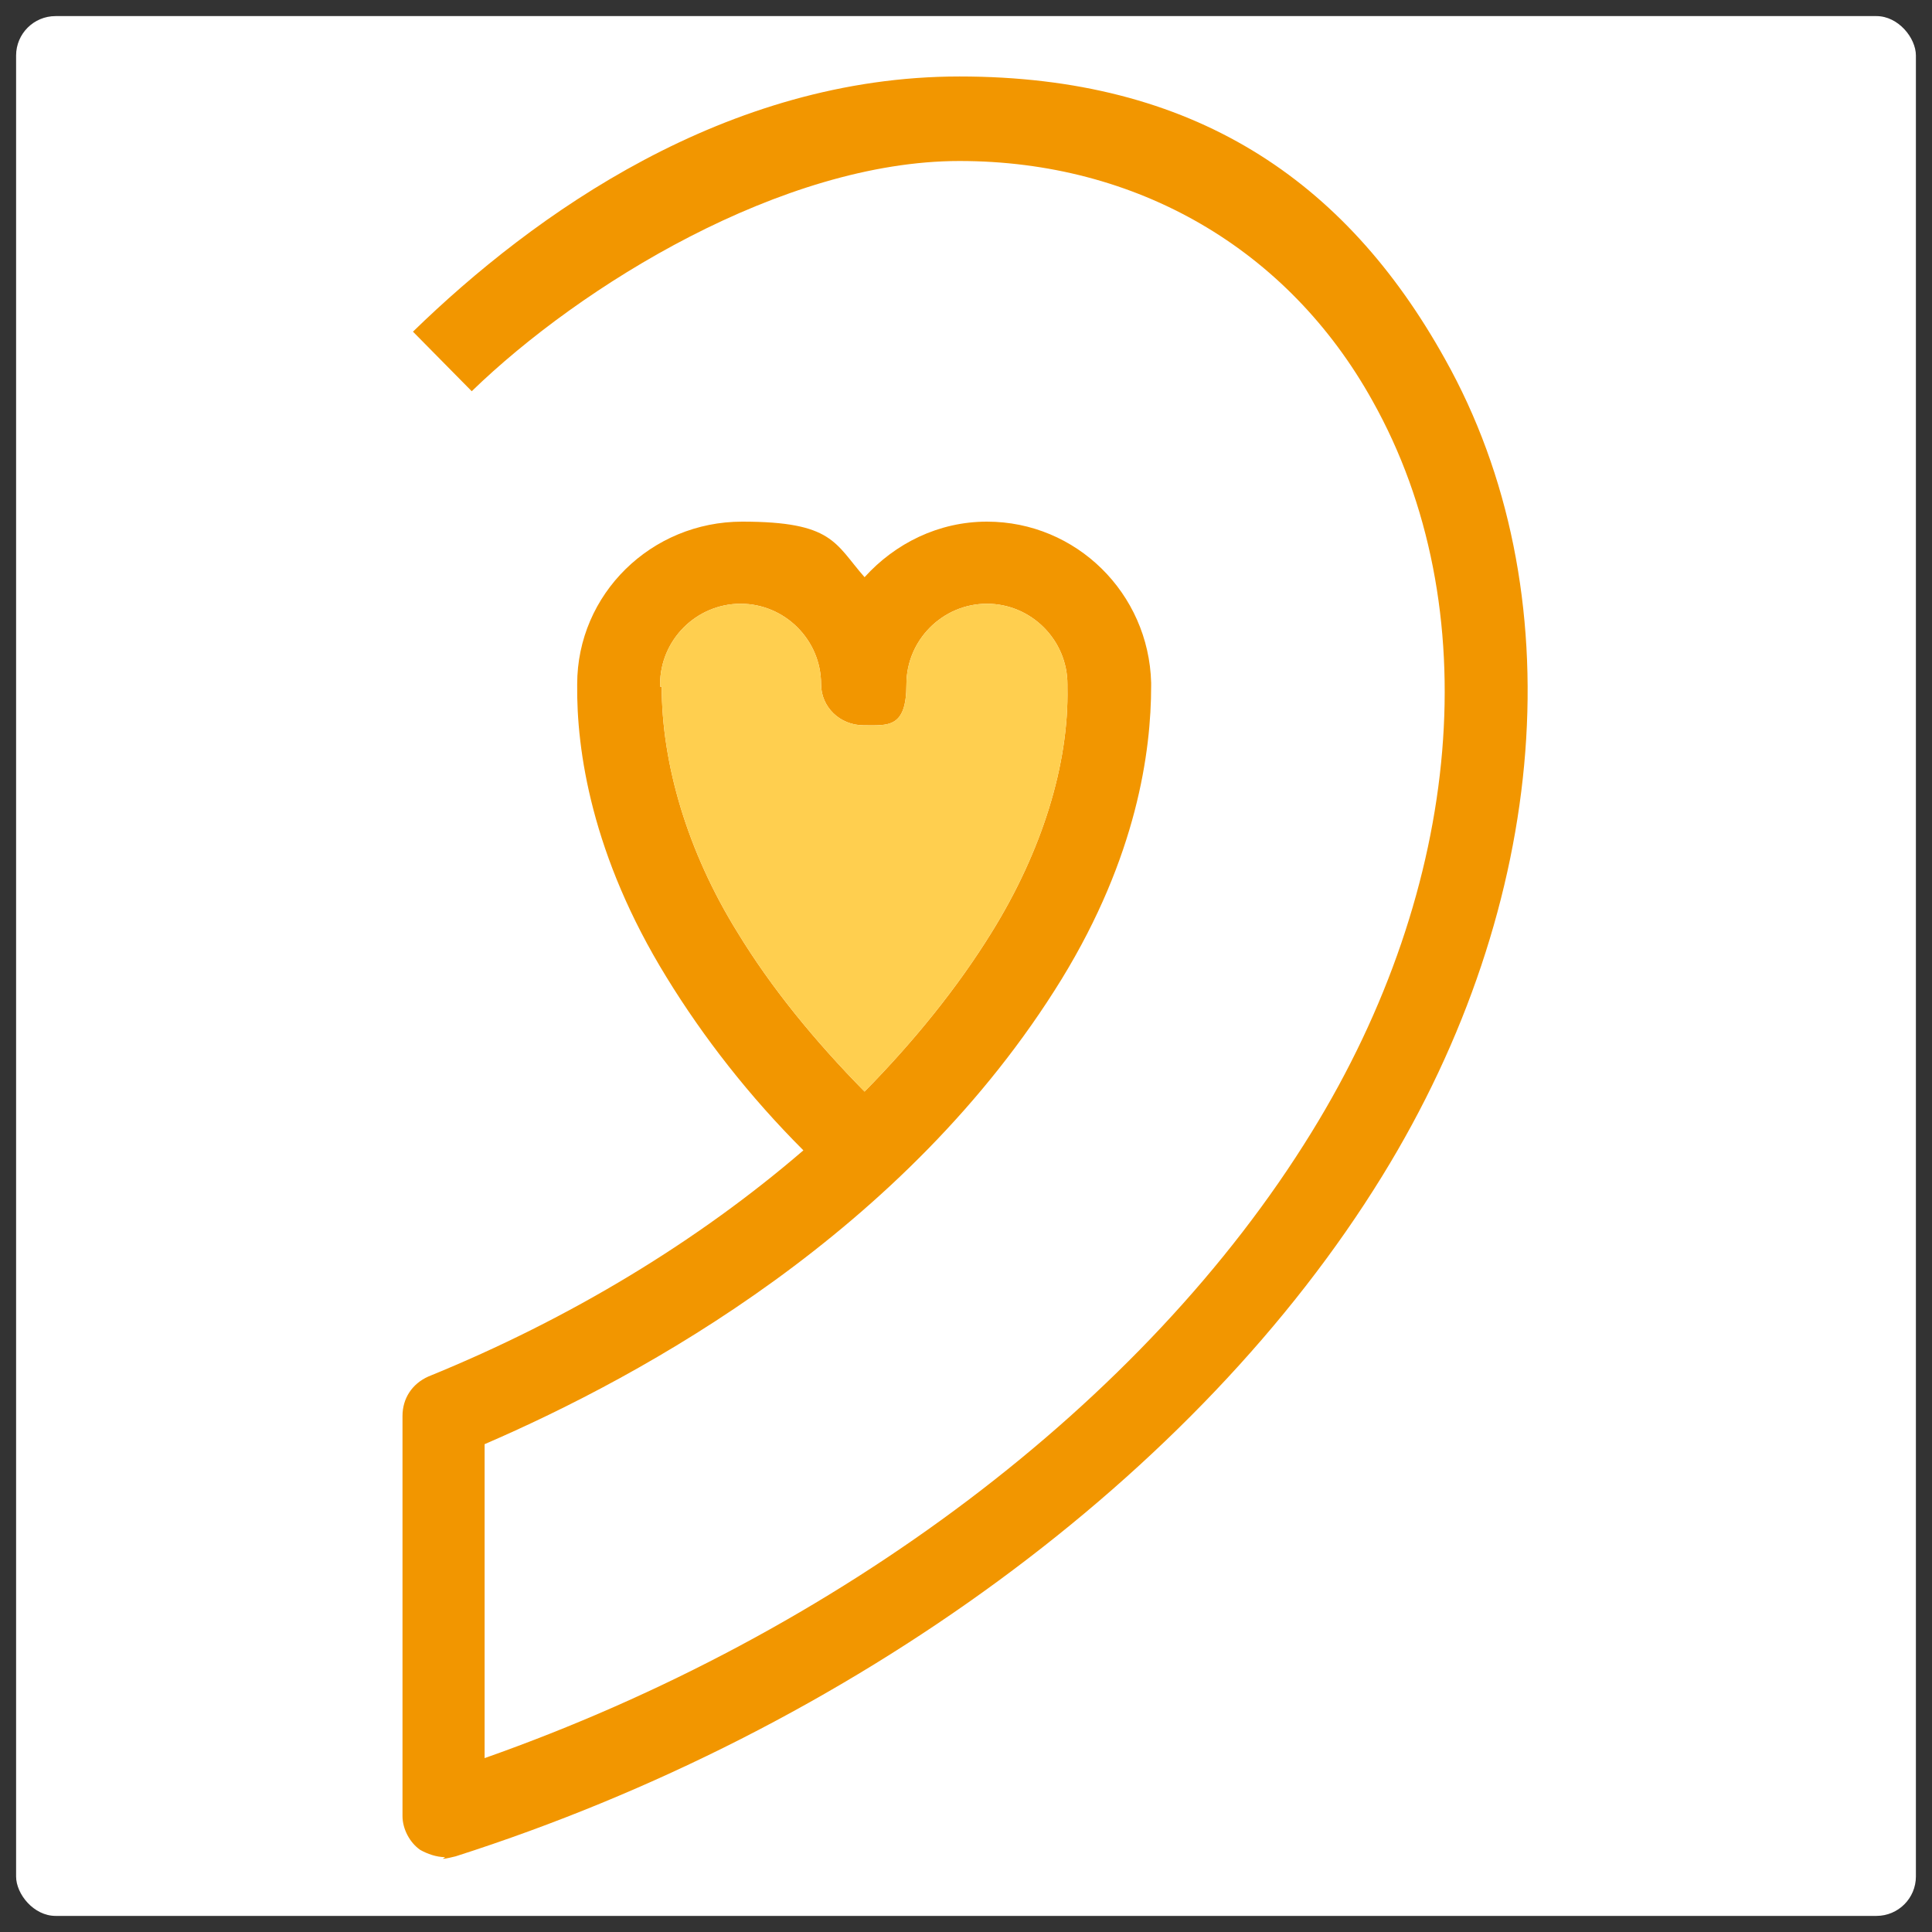
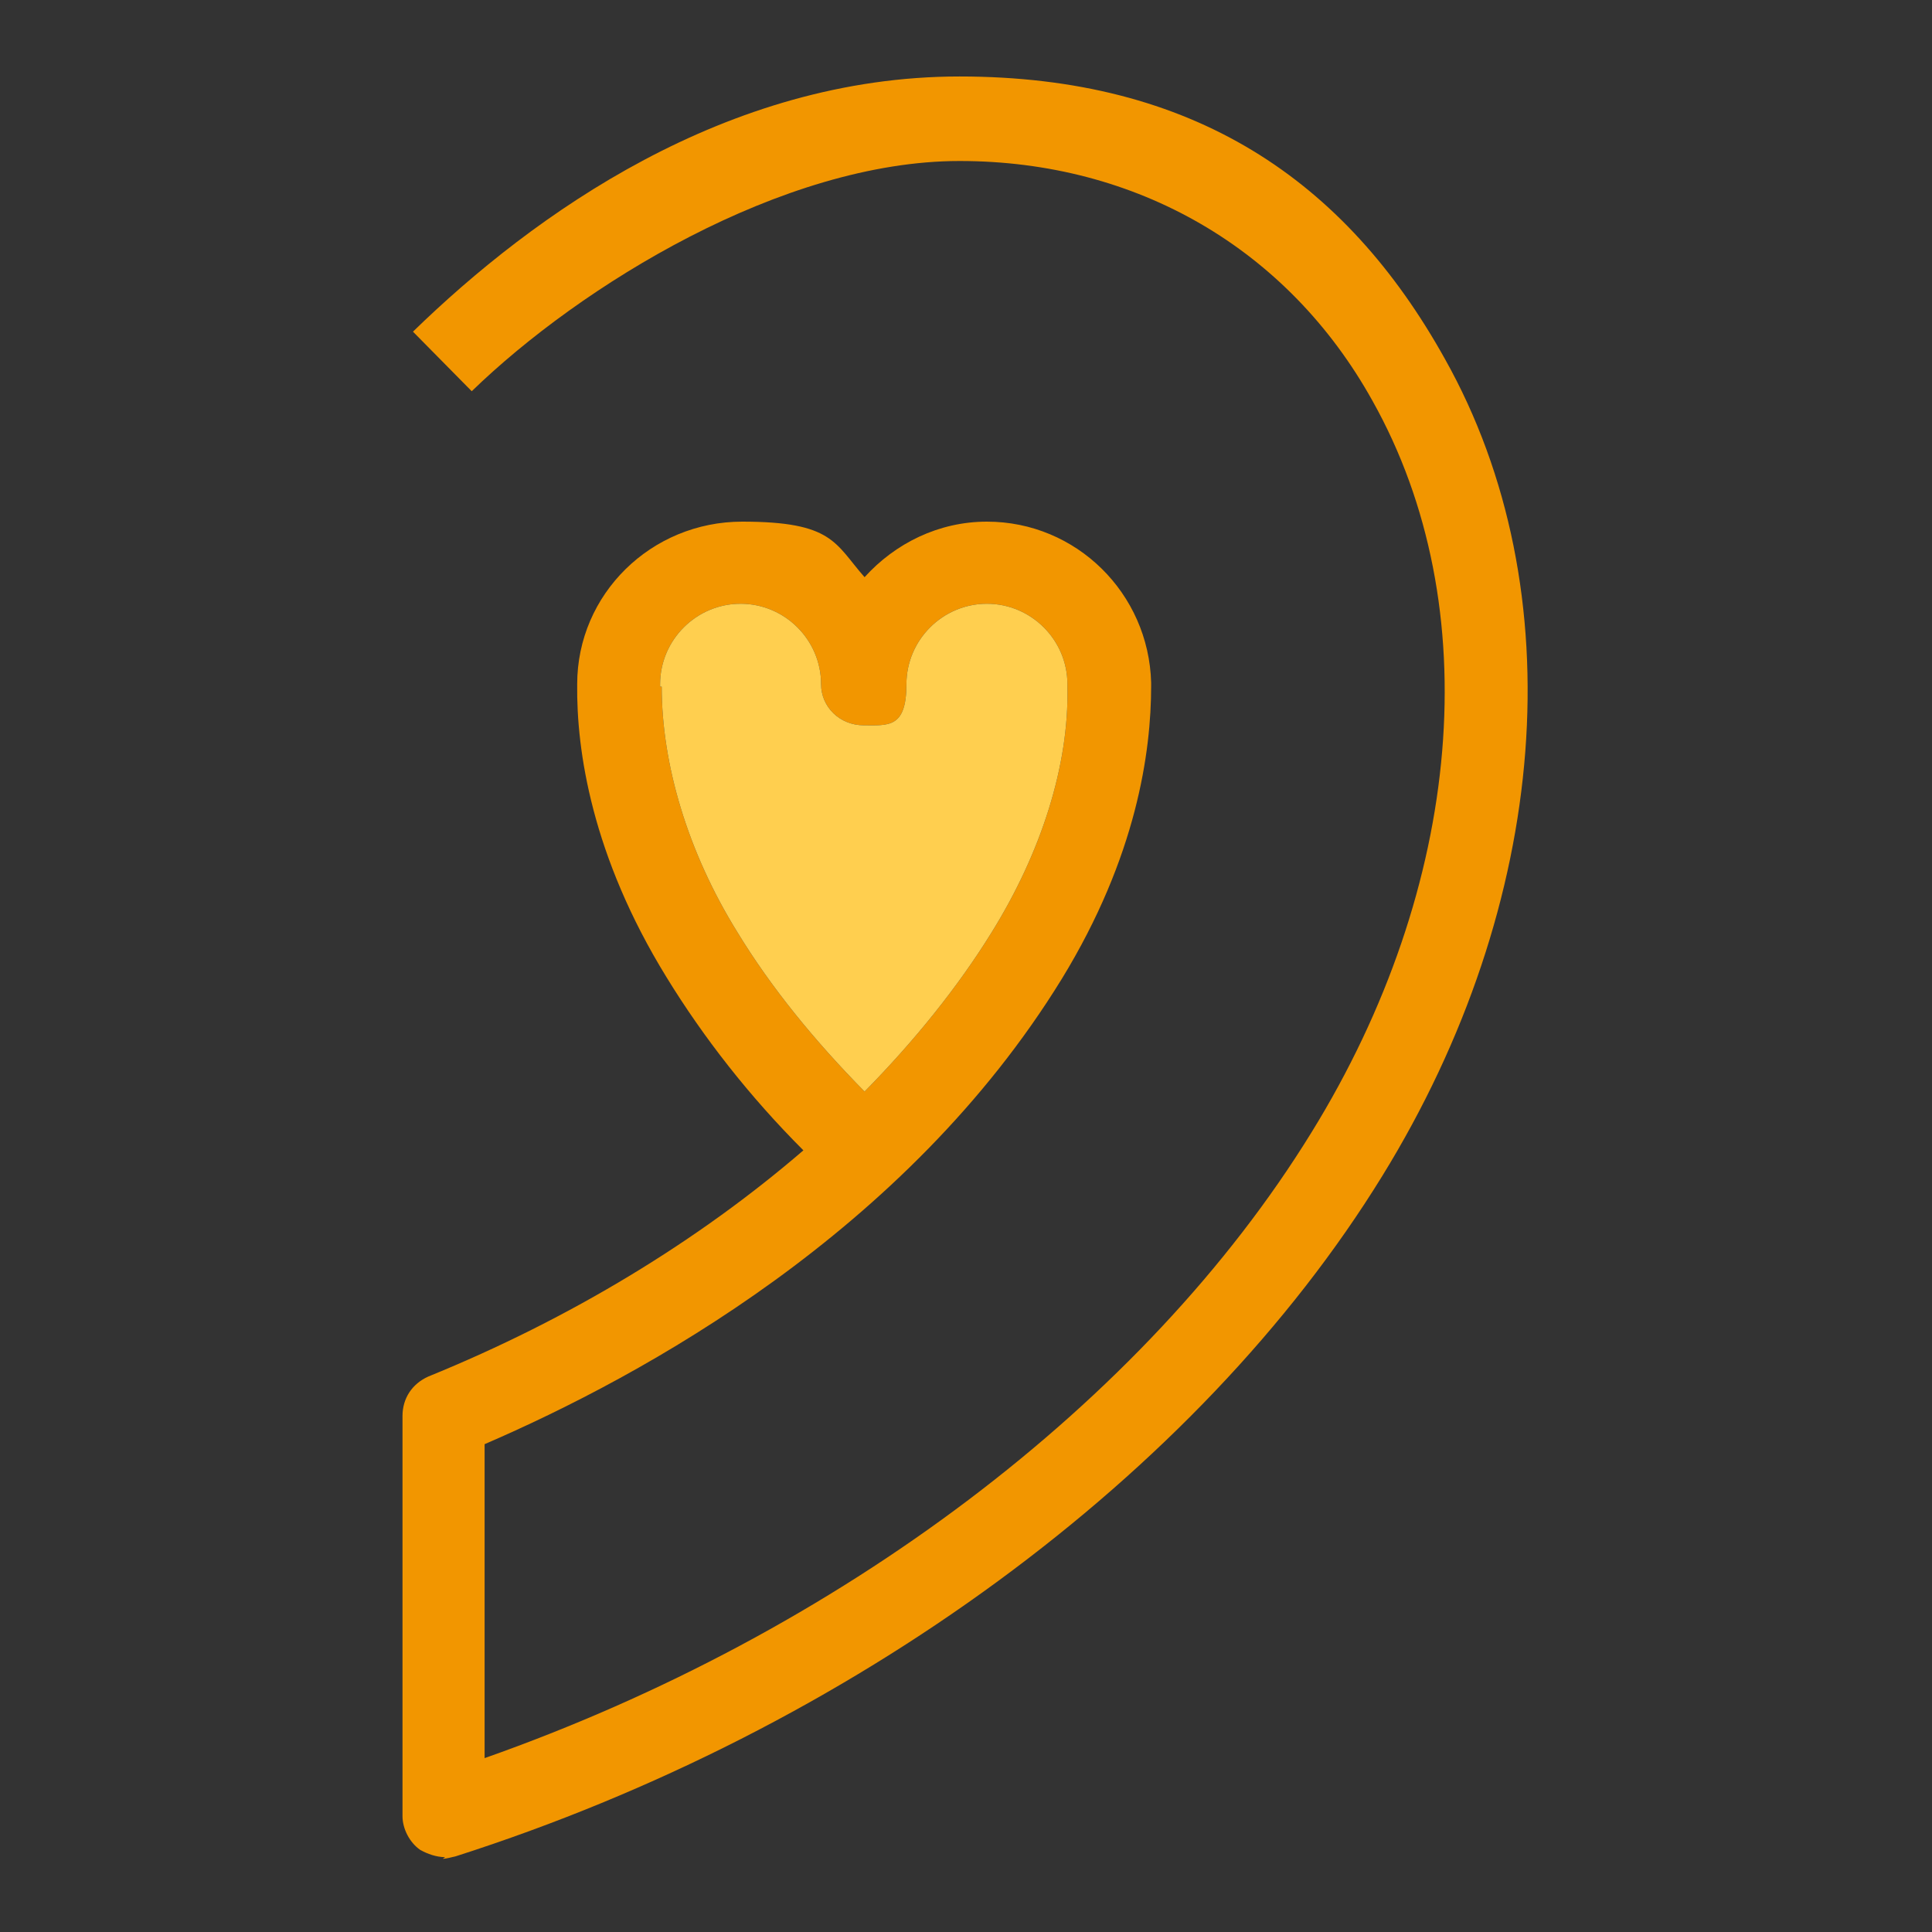
<svg xmlns="http://www.w3.org/2000/svg" width="240" height="240" version="1.1" viewBox="0 0 240 240">
  <rect x="0" y="0" width="240" height="240" fill="#333333" stroke="none" />
  <g>
    <g id="_レイヤー_1" data-name="レイヤー_1">
      <g id="_レイヤー_1-2">
-         <rect x="2" y="2" width="236" height="236" rx="4.9" ry="4.9" fill="#fff" />
-       </g>
+         </g>
      <g id="_レイヤー_1-2" data-name="_レイヤー_1">
        <g>
          <g>
-             <path d="M55.3,230.7c-1.1,0-2.2-.4-3.1-.9-1.3-.9-2.2-2.6-2.2-4.2v-49.7c0-2.2,1.2-4,3.2-4.9,17.7-7.2,33.6-16.9,46.6-28.1-6.7-6.7-12.4-14-17-21.5-9.3-15.1-11.2-28.2-11.1-36.4h0c0-11.2,9.2-20.2,20.5-20.2s11.5,2.7,15.2,6.9c3.8-4.2,9.2-6.9,15.2-6.9,11.1,0,20.1,8.9,20.4,20v.4c0,8.2-1.8,21.2-11.1,36.4-19.3,31.4-52,49.3-71.7,57.8v39c44-15.5,82-44.1,102.7-77.7,18.9-30.6,21.9-65.4,7.6-90.9-10.5-18.9-29.3-29.8-51.3-29.8s-47.1,15.5-60.6,28.6l-7.3-7.4c15-14.6,38.9-31.7,67.9-31.7s47.9,12.8,60.3,35.1c16.1,28.7,13.1,67.6-7.8,101.5-22.9,37.2-66,68.8-115.1,84.5-.5.1-1.1.3-1.6.3M82.2,85.3c0,9.6,3.2,20.5,9.4,30.5,4.2,6.9,9.6,13.5,15.8,19.8,6.2-6.3,11.6-13,15.8-19.8,6.2-10,9.6-20.8,9.4-30.4v-.4c0-5.5-4.5-10-10-10s-10,4.5-10,10-2.3,5.1-5.3,5.1-5.3-2.3-5.3-5.1c0-5.5-4.5-10-10-10s-10,4.5-10,10h0v.3h.2Z" fill="none" stroke="#fff" stroke-linecap="round" stroke-linejoin="round" stroke-width="4" />
            <path d="M55.3,230.7c-1.1,0-2.2-.4-3.1-.9-1.3-.9-2.2-2.6-2.2-4.2v-49.7c0-2.2,1.2-4,3.2-4.9,17.7-7.2,33.6-16.9,46.6-28.1-6.7-6.7-12.4-14-17-21.5-9.3-15.1-11.2-28.2-11.1-36.4h0c0-11.2,9.2-20.2,20.5-20.2s11.5,2.7,15.2,6.9c3.8-4.2,9.2-6.9,15.2-6.9,11.1,0,20.1,8.9,20.4,20v.4c0,8.2-1.8,21.2-11.1,36.4-19.3,31.4-52,49.3-71.7,57.8v39c44-15.5,82-44.1,102.7-77.7,18.9-30.6,21.9-65.4,7.6-90.9-10.5-18.9-29.3-29.8-51.3-29.8s-47.1,15.5-60.6,28.6l-7.3-7.4c15-14.6,38.9-31.7,67.9-31.7s47.9,12.8,60.3,35.1c16.1,28.7,13.1,67.6-7.8,101.5-22.9,37.2-66,68.8-115.1,84.5-.5.1-1.1.3-1.6.3M82.2,85.3c0,9.6,3.2,20.5,9.4,30.5,4.2,6.9,9.6,13.5,15.8,19.8,6.2-6.3,11.6-13,15.8-19.8,6.2-10,9.6-20.8,9.4-30.4v-.4c0-5.5-4.5-10-10-10s-10,4.5-10,10-2.3,5.1-5.3,5.1-5.3-2.3-5.3-5.1c0-5.5-4.5-10-10-10s-10,4.5-10,10h0v.3h.2Z" fill="#f29600" />
          </g>
          <path d="M82.2,85.3c0,9.6,3.2,20.5,9.4,30.5,4.2,6.9,9.6,13.5,15.8,19.8,6.2-6.3,11.6-13,15.8-19.8,6.2-10,9.6-20.8,9.4-30.4v-.4c0-5.5-4.5-10-10-10s-10,4.5-10,10-2.3,5.1-5.3,5.1-5.3-2.3-5.3-5.1c0-5.5-4.5-10-10-10s-10,4.5-10,10h0v.3h.2Z" fill="#ffcf4f" />
        </g>
      </g>
    </g>
  </g>
</svg>